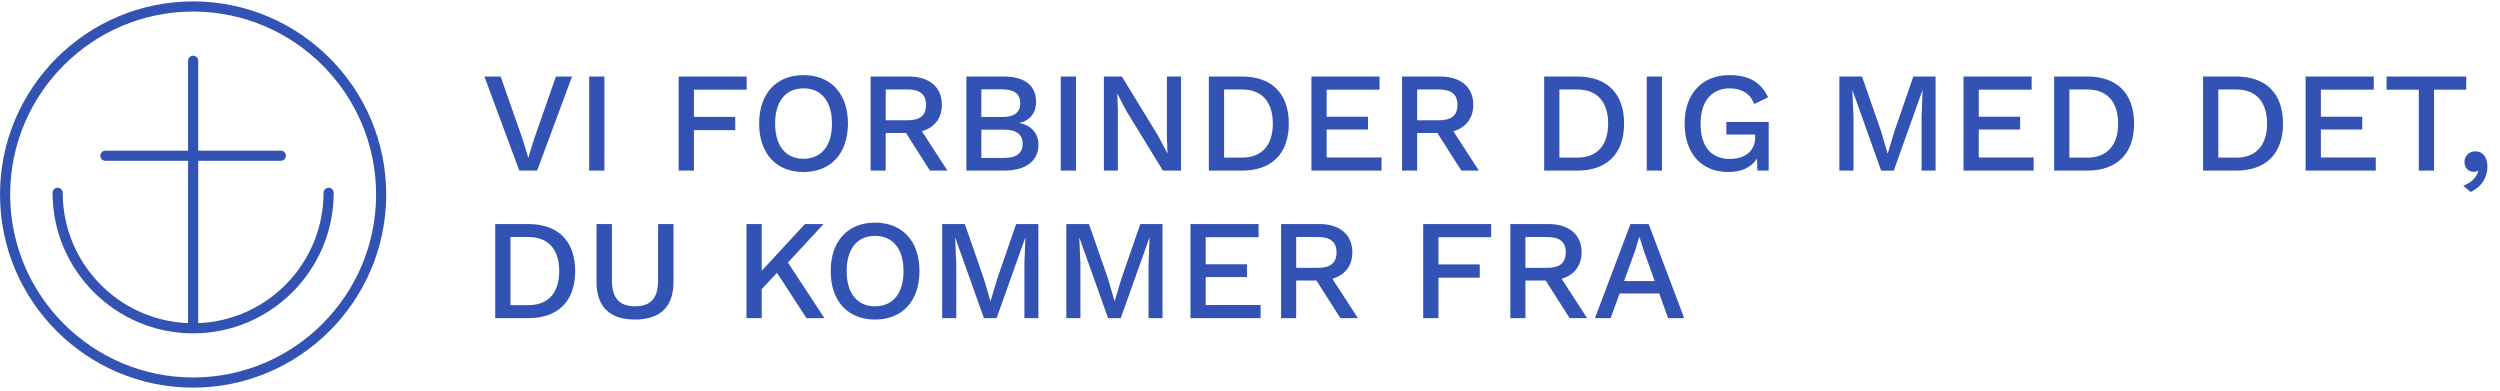
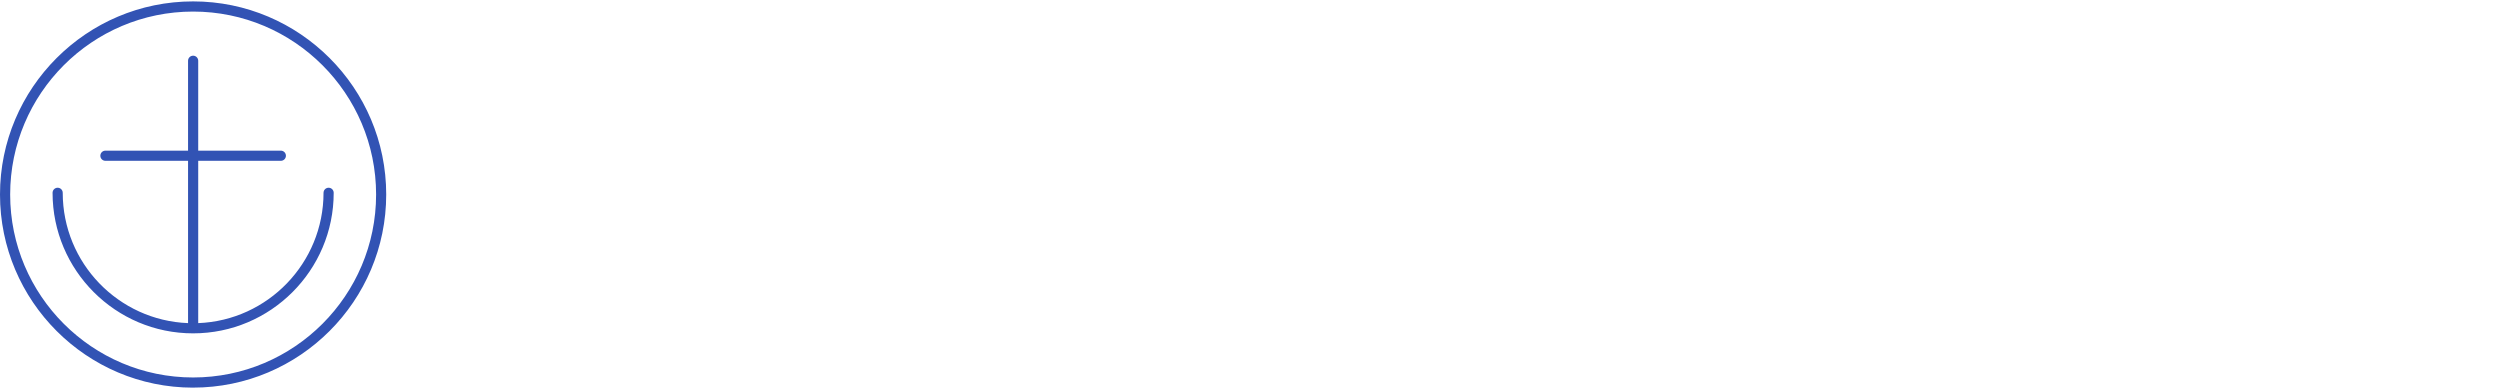
<svg xmlns="http://www.w3.org/2000/svg" width="627" height="98" viewBox="0 0 627 98" fill="none">
  <g clip-path="url(#clip0_806_11124)">
    <path d="M48.431 97.22C21.73 97.22 0 75.49 0 48.783C0 22.075 21.73 0.352 48.431 0.352C75.132 0.352 96.862 22.081 96.862 48.783C96.862 75.484 75.132 97.214 48.431 97.214V97.22ZM48.431 2.901C23.132 2.901 2.549 23.484 2.549 48.783C2.549 74.082 23.132 94.67 48.437 94.67C73.742 94.67 94.325 74.088 94.325 48.783C94.325 23.478 73.736 2.901 48.431 2.901ZM48.431 83.605C28.995 83.605 13.184 67.793 13.184 48.358C13.184 47.654 13.754 47.083 14.458 47.083C15.162 47.083 15.733 47.654 15.733 48.358C15.733 65.966 29.718 80.364 47.163 81.038V40.333H26.44C25.736 40.333 25.166 39.763 25.166 39.059C25.166 38.355 25.736 37.784 26.44 37.784H47.163V15.241C47.163 14.537 47.733 13.966 48.437 13.966C49.141 13.966 49.712 14.537 49.712 15.241V37.784H70.434C71.138 37.784 71.709 38.355 71.709 39.059C71.709 39.763 71.138 40.333 70.434 40.333H49.712V81.038C67.156 80.37 81.141 65.966 81.141 48.358C81.141 47.654 81.712 47.083 82.416 47.083C83.12 47.083 83.691 47.654 83.691 48.358C83.691 67.793 67.879 83.605 48.443 83.605H48.431Z" fill="#3253B4" />
  </g>
-   <path d="M143.47 19.193L134.712 42.786H130.243L121.486 19.193H125.561L131.066 34.886L132.495 39.569L133.925 34.922L139.43 19.193H143.47ZM151.59 19.193V42.786H147.766V19.193H151.59ZM187.263 22.482H174.037V29.309H184.403V32.634H174.037V42.786H170.212V19.193H187.263V22.482ZM201.51 18.836C208.373 18.836 212.663 23.483 212.663 30.989C212.663 38.496 208.373 43.143 201.51 43.143C194.682 43.143 190.393 38.496 190.393 30.989C190.393 23.483 194.682 18.836 201.51 18.836ZM201.51 22.16C197.077 22.16 194.396 25.377 194.396 30.989C194.396 36.602 197.077 39.819 201.51 39.819C205.978 39.819 208.659 36.602 208.659 30.989C208.659 25.377 205.978 22.16 201.51 22.16ZM233.221 42.786L227.215 33.349H222.14V42.786H218.35V19.193H227.966C233.042 19.193 236.224 21.838 236.224 26.271C236.224 29.667 234.365 31.99 231.219 32.92L237.618 42.786H233.221ZM222.14 22.446V30.167H227.644C230.754 30.167 232.256 28.916 232.256 26.307C232.256 23.697 230.754 22.446 227.644 22.446H222.14ZM242.367 42.786V19.193H251.661C257.309 19.193 259.847 21.624 259.847 25.663C259.847 28.13 258.382 30.31 255.629 30.811V30.846C258.668 31.347 260.455 33.599 260.455 36.244C260.455 40.283 257.417 42.786 251.804 42.786H242.367ZM246.121 29.345H251.375C254.378 29.345 255.879 28.201 255.879 25.878C255.879 23.554 254.378 22.41 251.375 22.41H246.121V29.345ZM246.121 39.604H251.983C254.986 39.604 256.487 38.317 256.487 36.065C256.487 33.813 254.986 32.526 251.983 32.526H246.121V39.604ZM269.86 19.193V42.786H266.035V19.193H269.86ZM296.196 19.193V42.786H291.656L282.541 27.915L280.253 23.554H280.217L280.36 27.558V42.786H276.857V19.193H281.361L290.441 34.028L292.764 38.425H292.8L292.657 34.421V19.193H296.196ZM311.507 19.193C318.906 19.193 323.232 23.411 323.232 30.989C323.232 38.568 318.906 42.786 311.507 42.786H303.178V19.193H311.507ZM311.507 39.533C316.476 39.533 319.228 36.423 319.228 30.989C319.228 25.556 316.476 22.446 311.507 22.446H307.003V39.533H311.507ZM332.73 39.497H346.493V42.786H328.905V19.193H345.992V22.482H332.73V29.274H343.097V32.491H332.73V39.497ZM366.501 42.786L360.496 33.349H355.42V42.786H351.631V19.193H361.247C366.323 19.193 369.504 21.838 369.504 26.271C369.504 29.667 367.645 31.99 364.499 32.92L370.898 42.786H366.501ZM355.42 22.446V30.167H360.925C364.035 30.167 365.536 28.916 365.536 26.307C365.536 23.697 364.035 22.446 360.925 22.446H355.42ZM395.601 19.193C403.001 19.193 407.326 23.411 407.326 30.989C407.326 38.568 403.001 42.786 395.601 42.786H387.272V19.193H395.601ZM395.601 39.533C400.57 39.533 403.322 36.423 403.322 30.989C403.322 25.556 400.57 22.446 395.601 22.446H391.097V39.533H395.601ZM416.825 19.193V42.786H413V19.193H416.825ZM432.972 30.596H443.589V42.786H440.765L440.658 39.783C439.3 41.892 436.905 43.143 433.437 43.143C426.824 43.143 422.499 38.568 422.499 30.989C422.499 23.483 426.931 18.836 433.723 18.836C438.62 18.836 441.623 20.587 443.446 24.412L439.943 26.092C439.014 23.483 436.762 22.16 433.795 22.16C429.362 22.16 426.502 25.377 426.502 30.989C426.502 36.637 429.04 39.855 433.866 39.855C437.441 39.855 440.193 38.067 440.193 34.421V33.742H432.972V30.596ZM485.442 19.193V42.786H481.939V29.131L482.189 22.625H482.153L474.968 42.786H471.787L464.602 22.625H464.566L464.852 29.131V42.786H461.313V19.193H466.997L471.751 32.848L473.395 38.46H473.467L475.147 32.848L479.865 19.193H485.442ZM496.276 39.497H510.039V42.786H492.451V19.193H509.538V22.482H496.276V29.274H506.643V32.491H496.276V39.497ZM523.506 19.193C530.905 19.193 535.23 23.411 535.23 30.989C535.23 38.568 530.905 42.786 523.506 42.786H515.177V19.193H523.506ZM523.506 39.533C528.474 39.533 531.227 36.423 531.227 30.989C531.227 25.556 528.474 22.446 523.506 22.446H519.002V39.533H523.506ZM560.858 19.193C568.257 19.193 572.582 23.411 572.582 30.989C572.582 38.568 568.257 42.786 560.858 42.786H552.529V19.193H560.858ZM560.858 39.533C565.826 39.533 568.579 36.423 568.579 30.989C568.579 25.556 565.826 22.446 560.858 22.446H556.354V39.533H560.858ZM582.081 39.497H595.844V42.786H578.256V19.193H595.343V22.482H582.081V29.274H592.448V32.491H582.081V39.497ZM618.533 19.193V22.482H610.455V42.786H606.63V22.482H598.551V19.193H618.533ZM620.807 37.96C622.773 37.96 623.845 39.569 623.845 41.749C623.845 44.323 622.522 46.825 619.627 48.148L617.768 46.575C619.77 45.896 621.128 44.466 621.557 42.893L621.379 42.821C621.2 43 620.914 43.107 620.378 43.107C619.341 43.107 618.09 42.321 618.09 40.605C618.09 39.068 619.27 37.96 620.807 37.96ZM132.531 56.193C139.931 56.193 144.256 60.411 144.256 67.989C144.256 75.568 139.931 79.786 132.531 79.786H124.202V56.193H132.531ZM132.531 76.533C137.5 76.533 140.252 73.423 140.252 67.989C140.252 62.556 137.5 59.446 132.531 59.446H128.027V76.533H132.531ZM168.911 56.193V70.742C168.911 76.997 165.515 80.143 159.26 80.143C153.004 80.143 149.608 76.997 149.608 70.742V56.193H153.469V70.277C153.469 74.745 155.292 76.819 159.26 76.819C163.227 76.819 165.051 74.745 165.051 70.277V56.193H168.911ZM202.261 79.786L194.862 68.418L191.037 72.529V79.786H187.212V56.193H191.037V67.918L201.868 56.193H206.551L197.614 65.845L206.765 79.786H202.261ZM219.453 55.836C226.316 55.836 230.606 60.483 230.606 67.989C230.606 75.496 226.316 80.143 219.453 80.143C212.625 80.143 208.336 75.496 208.336 67.989C208.336 60.483 212.625 55.836 219.453 55.836ZM219.453 59.16C215.02 59.16 212.339 62.377 212.339 67.989C212.339 73.602 215.02 76.819 219.453 76.819C223.921 76.819 226.602 73.602 226.602 67.989C226.602 62.377 223.921 59.16 219.453 59.16ZM260.422 56.193V79.786H256.919V66.131L257.169 59.625H257.133L249.948 79.786H246.767L239.582 59.625H239.546L239.832 66.131V79.786H236.293V56.193H241.977L246.731 69.848L248.376 75.46H248.447L250.127 69.848L254.846 56.193H260.422ZM291.56 56.193V79.786H288.057V66.131L288.307 59.625H288.272L281.087 79.786H277.905L270.72 59.625H270.685L270.971 66.131V79.786H267.432V56.193H273.115L277.87 69.848L279.514 75.46H279.585L281.265 69.848L285.984 56.193H291.56ZM302.395 76.497H316.157V79.786H298.57V56.193H315.657V59.482H302.395V66.274H312.761V69.491H302.395V76.497ZM336.166 79.786L330.16 70.349H325.084V79.786H321.295V56.193H330.911C335.987 56.193 339.169 58.838 339.169 63.271C339.169 66.667 337.31 68.99 334.164 69.92L340.563 79.786H336.166ZM325.084 59.446V67.167H330.589C333.699 67.167 335.201 65.916 335.201 63.307C335.201 60.697 333.699 59.446 330.589 59.446H325.084ZM373.988 59.482H360.762V66.309H371.128V69.634H360.762V79.786H356.937V56.193H373.988V59.482ZM393.66 79.786L387.655 70.349H382.579V79.786H378.79V56.193H388.405C393.481 56.193 396.663 58.838 396.663 63.271C396.663 66.667 394.804 68.99 391.658 69.92L398.057 79.786H393.66ZM382.579 59.446V67.167H388.084C391.194 67.167 392.695 65.916 392.695 63.307C392.695 60.697 391.194 59.446 388.084 59.446H382.579ZM418.356 79.786L416.14 73.602H406.202L403.95 79.786H400.018L408.919 56.193H413.495L422.396 79.786H418.356ZM407.311 70.492H414.996L412.279 62.913L411.207 59.517H411.1L410.099 62.842L407.311 70.492Z" fill="#3253B4" />
  <defs>
    <clipPath id="clip0_806_11124">
      <rect width="96.868" height="96.868" fill="white" transform="translate(0 0.352)" />
    </clipPath>
  </defs>
</svg>